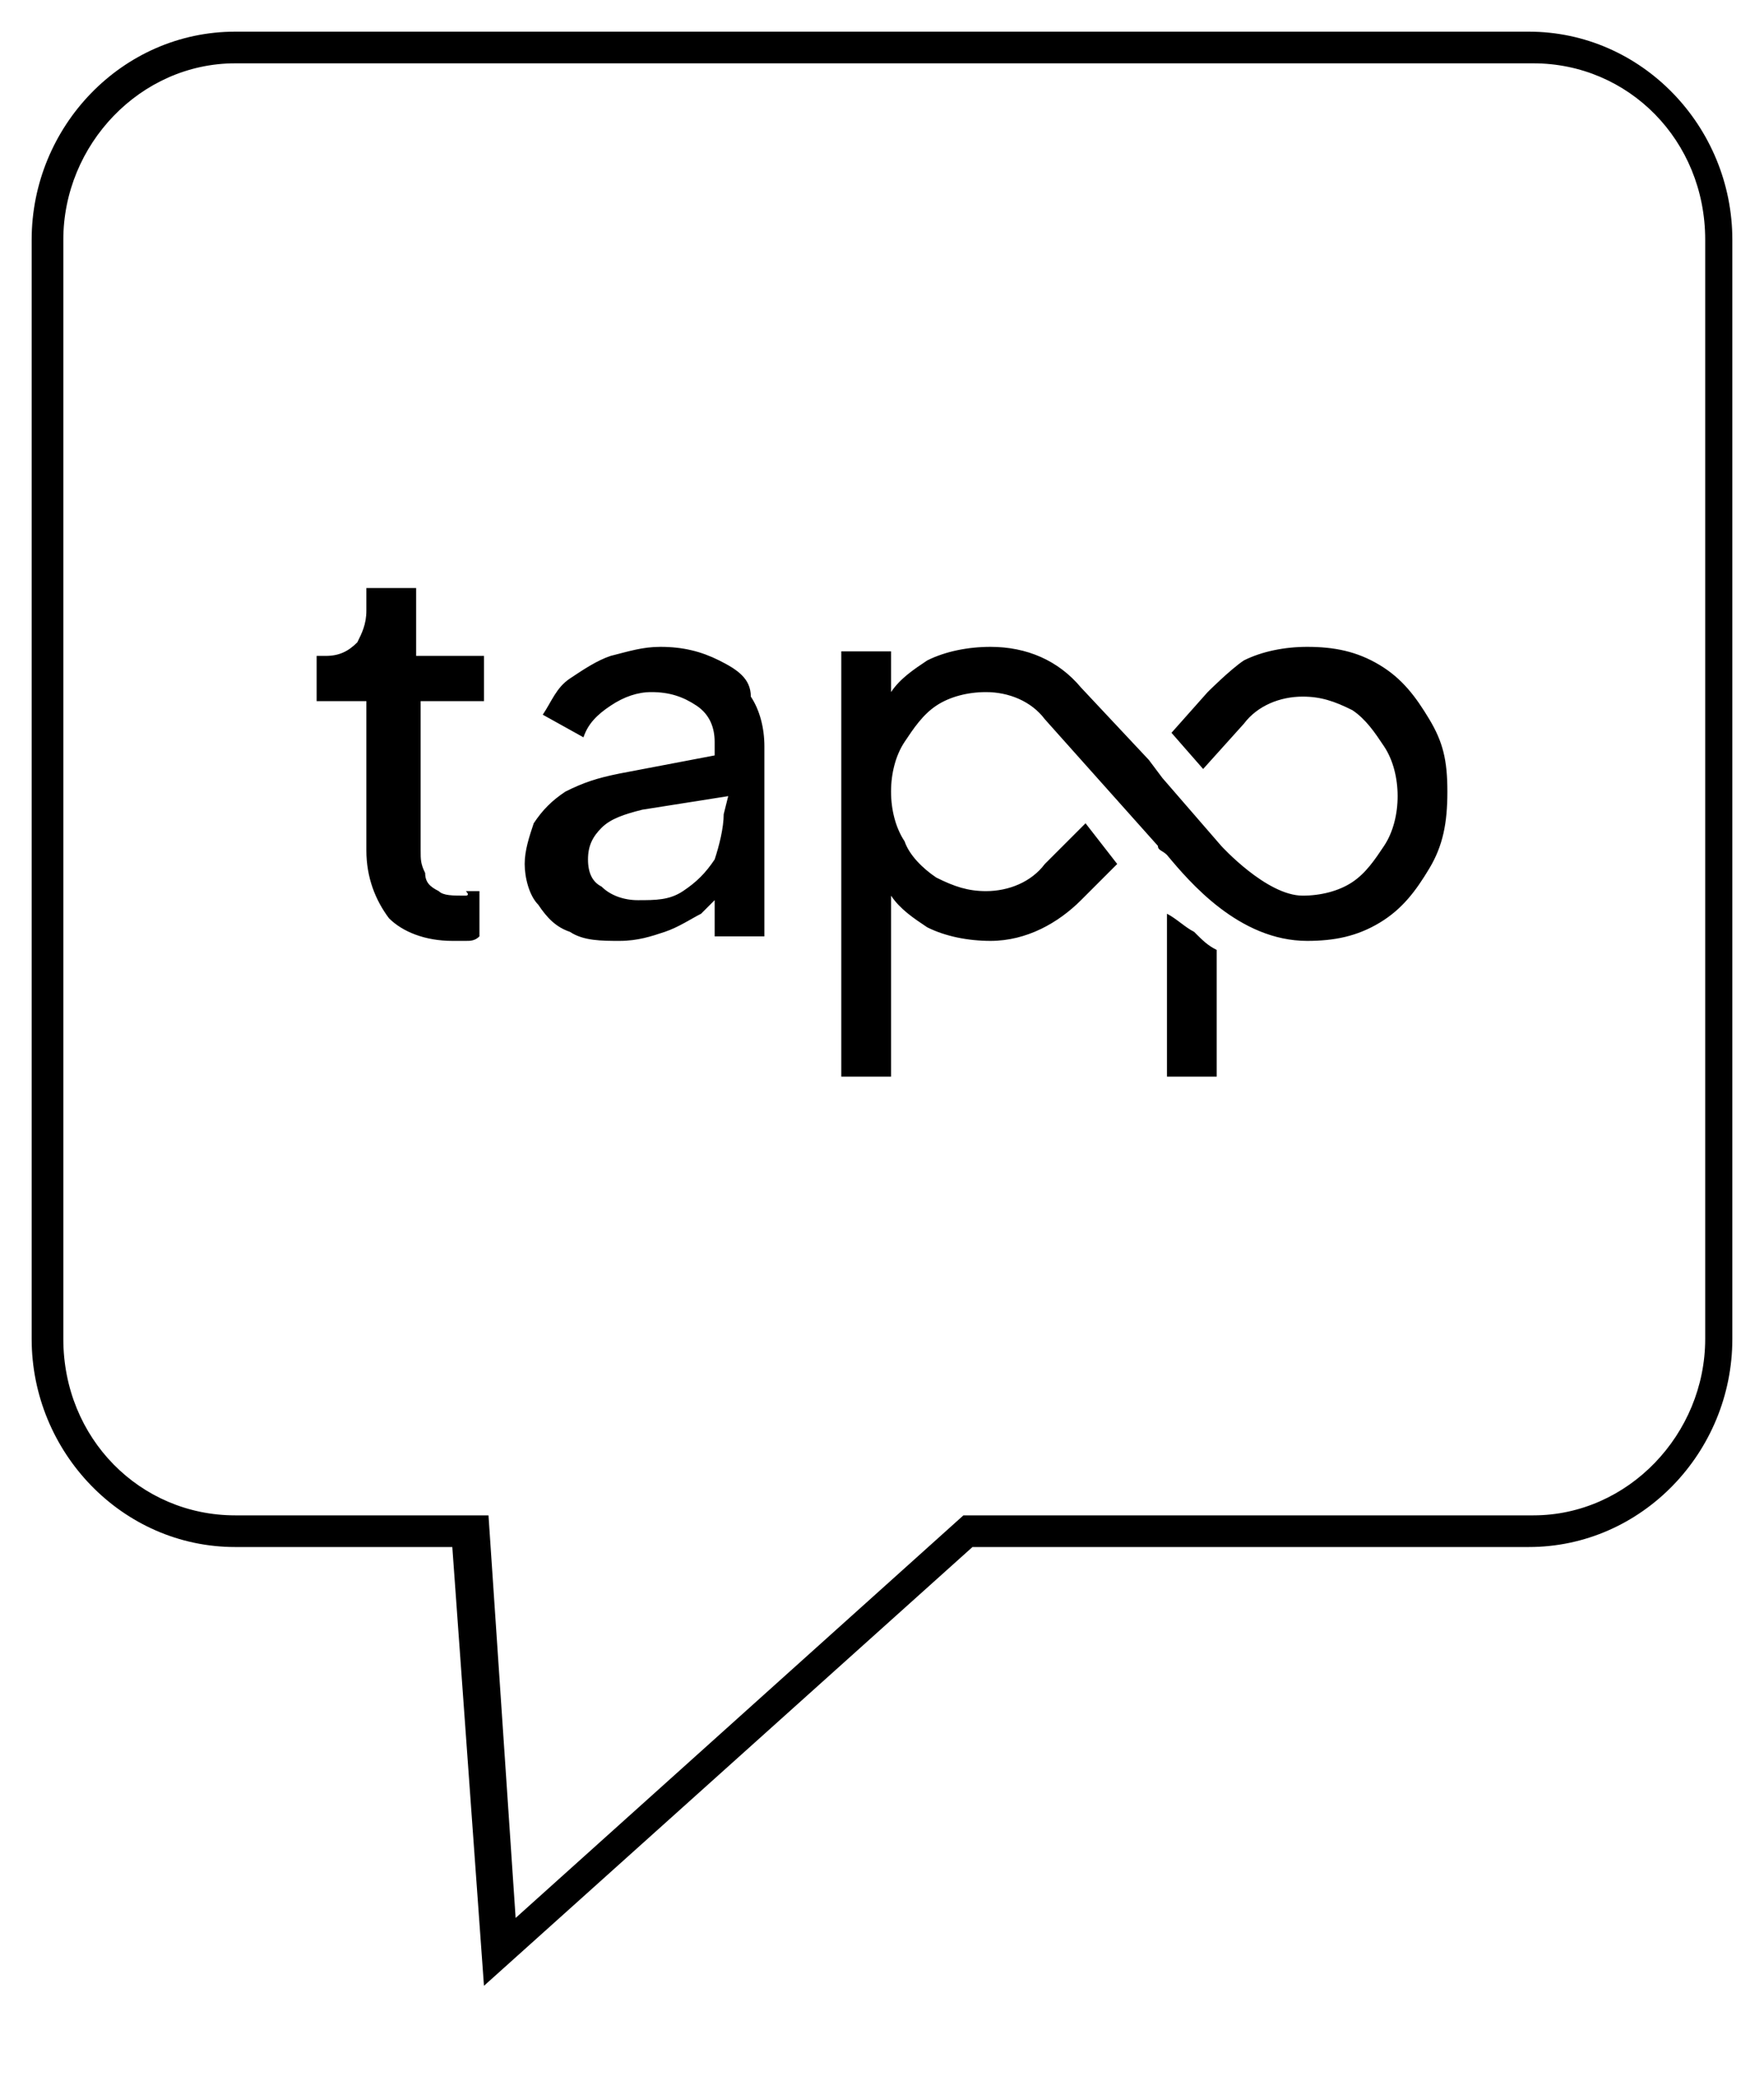
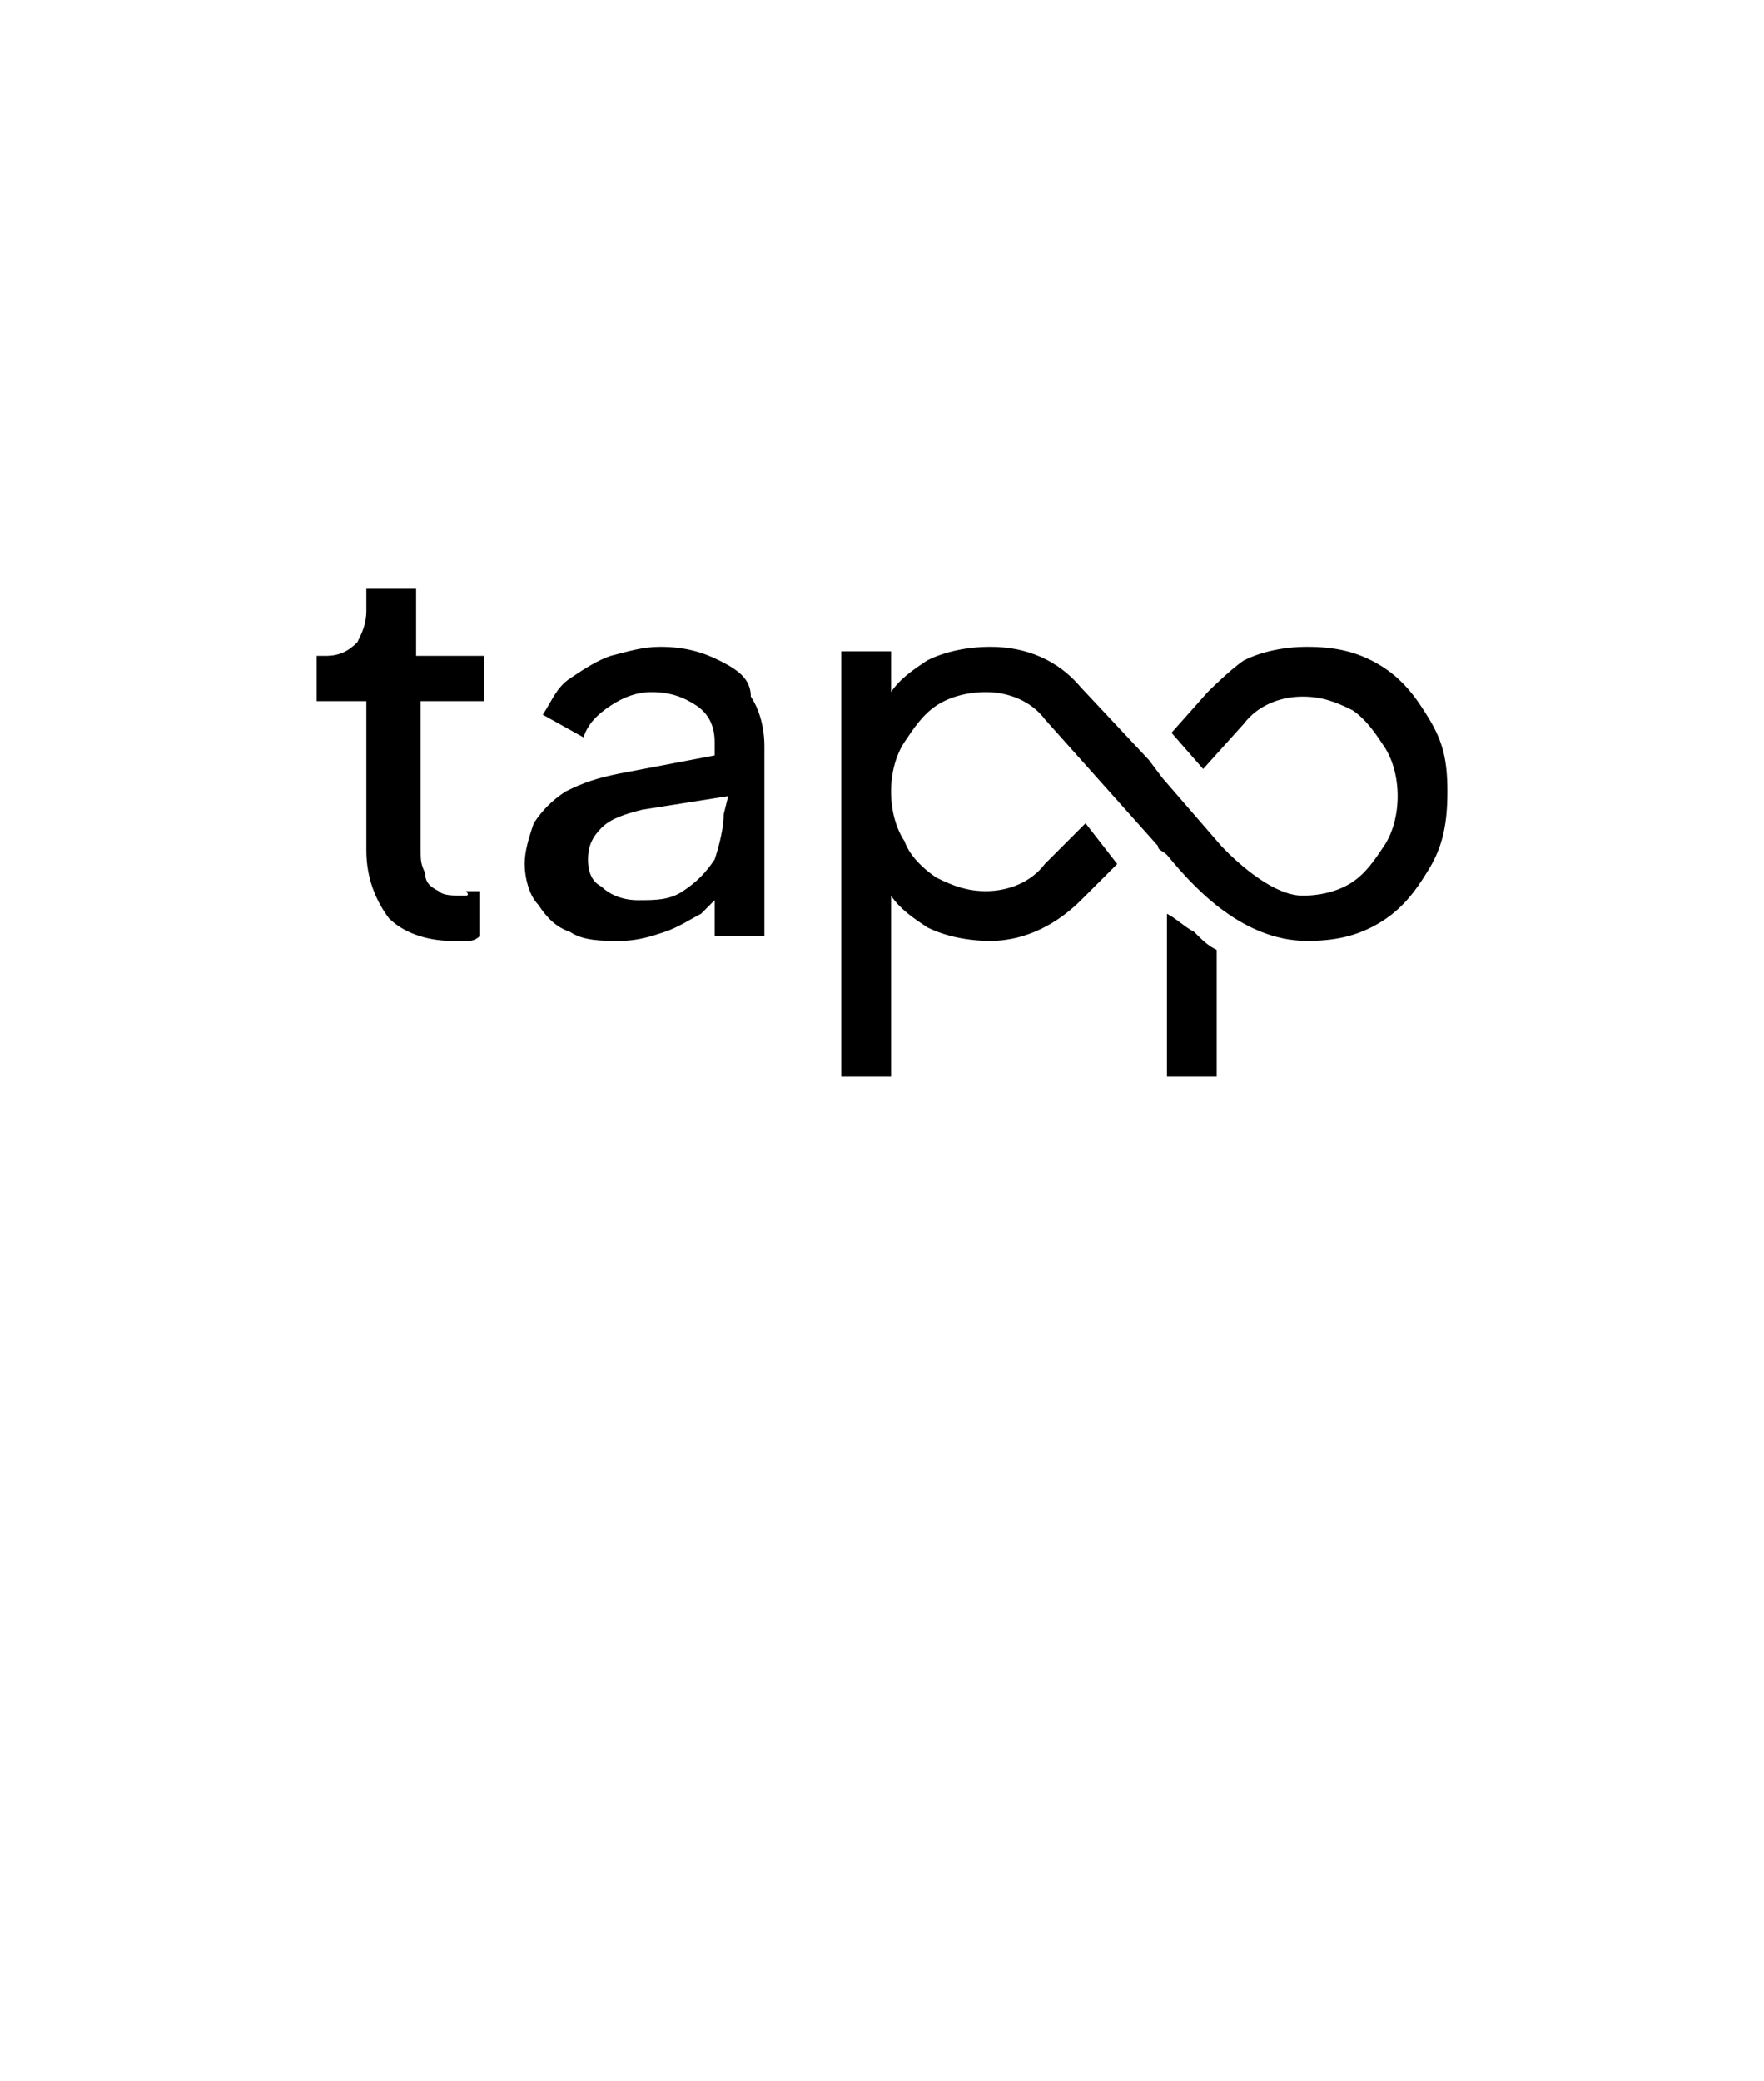
<svg xmlns="http://www.w3.org/2000/svg" version="1.1" id="Laag_1" x="0px" y="0px" viewBox="0 0 39 46" style="enable-background:new 0 0 39 46;" xml:space="preserve">
  <style type="text/css">
	.st0{fill-rule:evenodd;clip-rule:evenodd;}
</style>
-   <path d="M10.7,43.9l-0.7-9.7H5.2c-2.5,0-4.5-2.1-4.5-4.6V5.3c0-2.5,2-4.6,4.5-4.6h28.6c2.5,0,4.5,2.1,4.5,4.6v24.3  c0,2.5-2,4.6-4.5,4.6H21.5L10.7,43.9z M5.2,1.4c-2.1,0-3.8,1.8-3.8,3.9v24.3c0,2.2,1.7,3.9,3.8,3.9h5.6l0.6,8.9l9.9-8.9h12.6  c2.1,0,3.8-1.8,3.8-3.9V5.3c0-2.2-1.7-3.9-3.8-3.9H5.2z" />
  <path class="st0" d="M10.3,19.8c-0.3,0-0.5,0-0.6-0.1c-0.2-0.1-0.3-0.2-0.3-0.4c-0.1-0.2-0.1-0.3-0.1-0.5v-3.3h1.4v-1H9.2V13H8.1  v0.5c0,0.3-0.1,0.5-0.2,0.7c-0.2,0.2-0.4,0.3-0.7,0.3H7v1h1.1v3.3c0,0.6,0.2,1.1,0.5,1.5c0.3,0.3,0.8,0.5,1.4,0.5c0.1,0,0.2,0,0.3,0  c0.1,0,0.2,0,0.3-0.1v-1l-0.1,0c-0.1,0-0.1,0-0.2,0C10.4,19.8,10.3,19.8,10.3,19.8L10.3,19.8z M15.9,14.6c-0.4-0.2-0.8-0.3-1.3-0.3  c-0.4,0-0.7,0.1-1.1,0.2c-0.3,0.1-0.6,0.3-0.9,0.5c-0.3,0.2-0.4,0.5-0.6,0.8l0.9,0.5c0.1-0.3,0.3-0.5,0.6-0.7  c0.3-0.2,0.6-0.3,0.9-0.3c0.4,0,0.7,0.1,1,0.3c0.3,0.2,0.4,0.5,0.4,0.8v0.3l-2.1,0.4c-0.5,0.1-0.8,0.2-1.2,0.4  c-0.3,0.2-0.5,0.4-0.7,0.7c-0.1,0.3-0.2,0.6-0.2,0.9c0,0.3,0.1,0.7,0.3,0.9c0.2,0.3,0.4,0.5,0.7,0.6c0.3,0.2,0.7,0.2,1.1,0.2  c0.4,0,0.7-0.1,1-0.2c0.3-0.1,0.6-0.3,0.8-0.4c0.1-0.1,0.2-0.2,0.3-0.3v0.8h1.1v-4.2c0-0.4-0.1-0.8-0.3-1.1  C16.6,15,16.3,14.8,15.9,14.6L15.9,14.6z M16,18c0,0.3-0.1,0.7-0.2,1c-0.2,0.3-0.4,0.5-0.7,0.7c-0.3,0.2-0.6,0.2-1,0.2  c-0.3,0-0.6-0.1-0.8-0.3C13.1,19.5,13,19.3,13,19c0-0.3,0.1-0.5,0.3-0.7s0.5-0.3,0.9-0.4l1.9-0.3L16,18L16,18z M31.6,15.9  c-0.3-0.5-0.6-0.9-1.1-1.2c-0.5-0.3-1-0.4-1.6-0.4c-0.5,0-1,0.1-1.4,0.3c-0.3,0.2-0.8,0.7-0.8,0.7l-0.8,0.9l0.7,0.8l0.9-1  c0.3-0.4,0.8-0.6,1.3-0.6h0c0.4,0,0.7,0.1,1.1,0.3c0.3,0.2,0.5,0.5,0.7,0.8c0.2,0.3,0.3,0.7,0.3,1.1c0,0.4-0.1,0.8-0.3,1.1  c-0.2,0.3-0.4,0.6-0.7,0.8c-0.3,0.2-0.7,0.3-1.1,0.3c-0.8,0-1.8-1.1-1.8-1.1l-1.3-1.5l-0.3-0.4l-1.5-1.6c-0.5-0.6-1.2-0.9-2-0.9h0  c-0.5,0-1,0.1-1.4,0.3c-0.3,0.2-0.6,0.4-0.8,0.7v-0.9h-1.1v9.4h1.1v-4c0.2,0.3,0.5,0.5,0.8,0.7c0.4,0.2,0.9,0.3,1.4,0.3h0  c0.8,0,1.5-0.4,2-0.9l0.4-0.4l0.4-0.4L24,18.2l-0.9,0.9c-0.3,0.4-0.8,0.6-1.3,0.6h0c-0.4,0-0.7-0.1-1.1-0.3  c-0.3-0.2-0.6-0.5-0.7-0.8c-0.2-0.3-0.3-0.7-0.3-1.1c0-0.4,0.1-0.8,0.3-1.1c0.2-0.3,0.4-0.6,0.7-0.8c0.3-0.2,0.7-0.3,1.1-0.3h0  c0.5,0,1,0.2,1.3,0.6l2.5,2.8c0,0.1,0.1,0.1,0.2,0.2c0.5,0.6,1.6,1.9,3.1,1.9h0c0.6,0,1.1-0.1,1.6-0.4c0.5-0.3,0.8-0.7,1.1-1.2  c0.3-0.5,0.4-1,0.4-1.7S31.9,16.4,31.6,15.9L31.6,15.9z M25.8,20.2v3.6h1.1V21c-0.2-0.1-0.3-0.2-0.5-0.4  C26.2,20.5,26,20.3,25.8,20.2z" />
</svg>